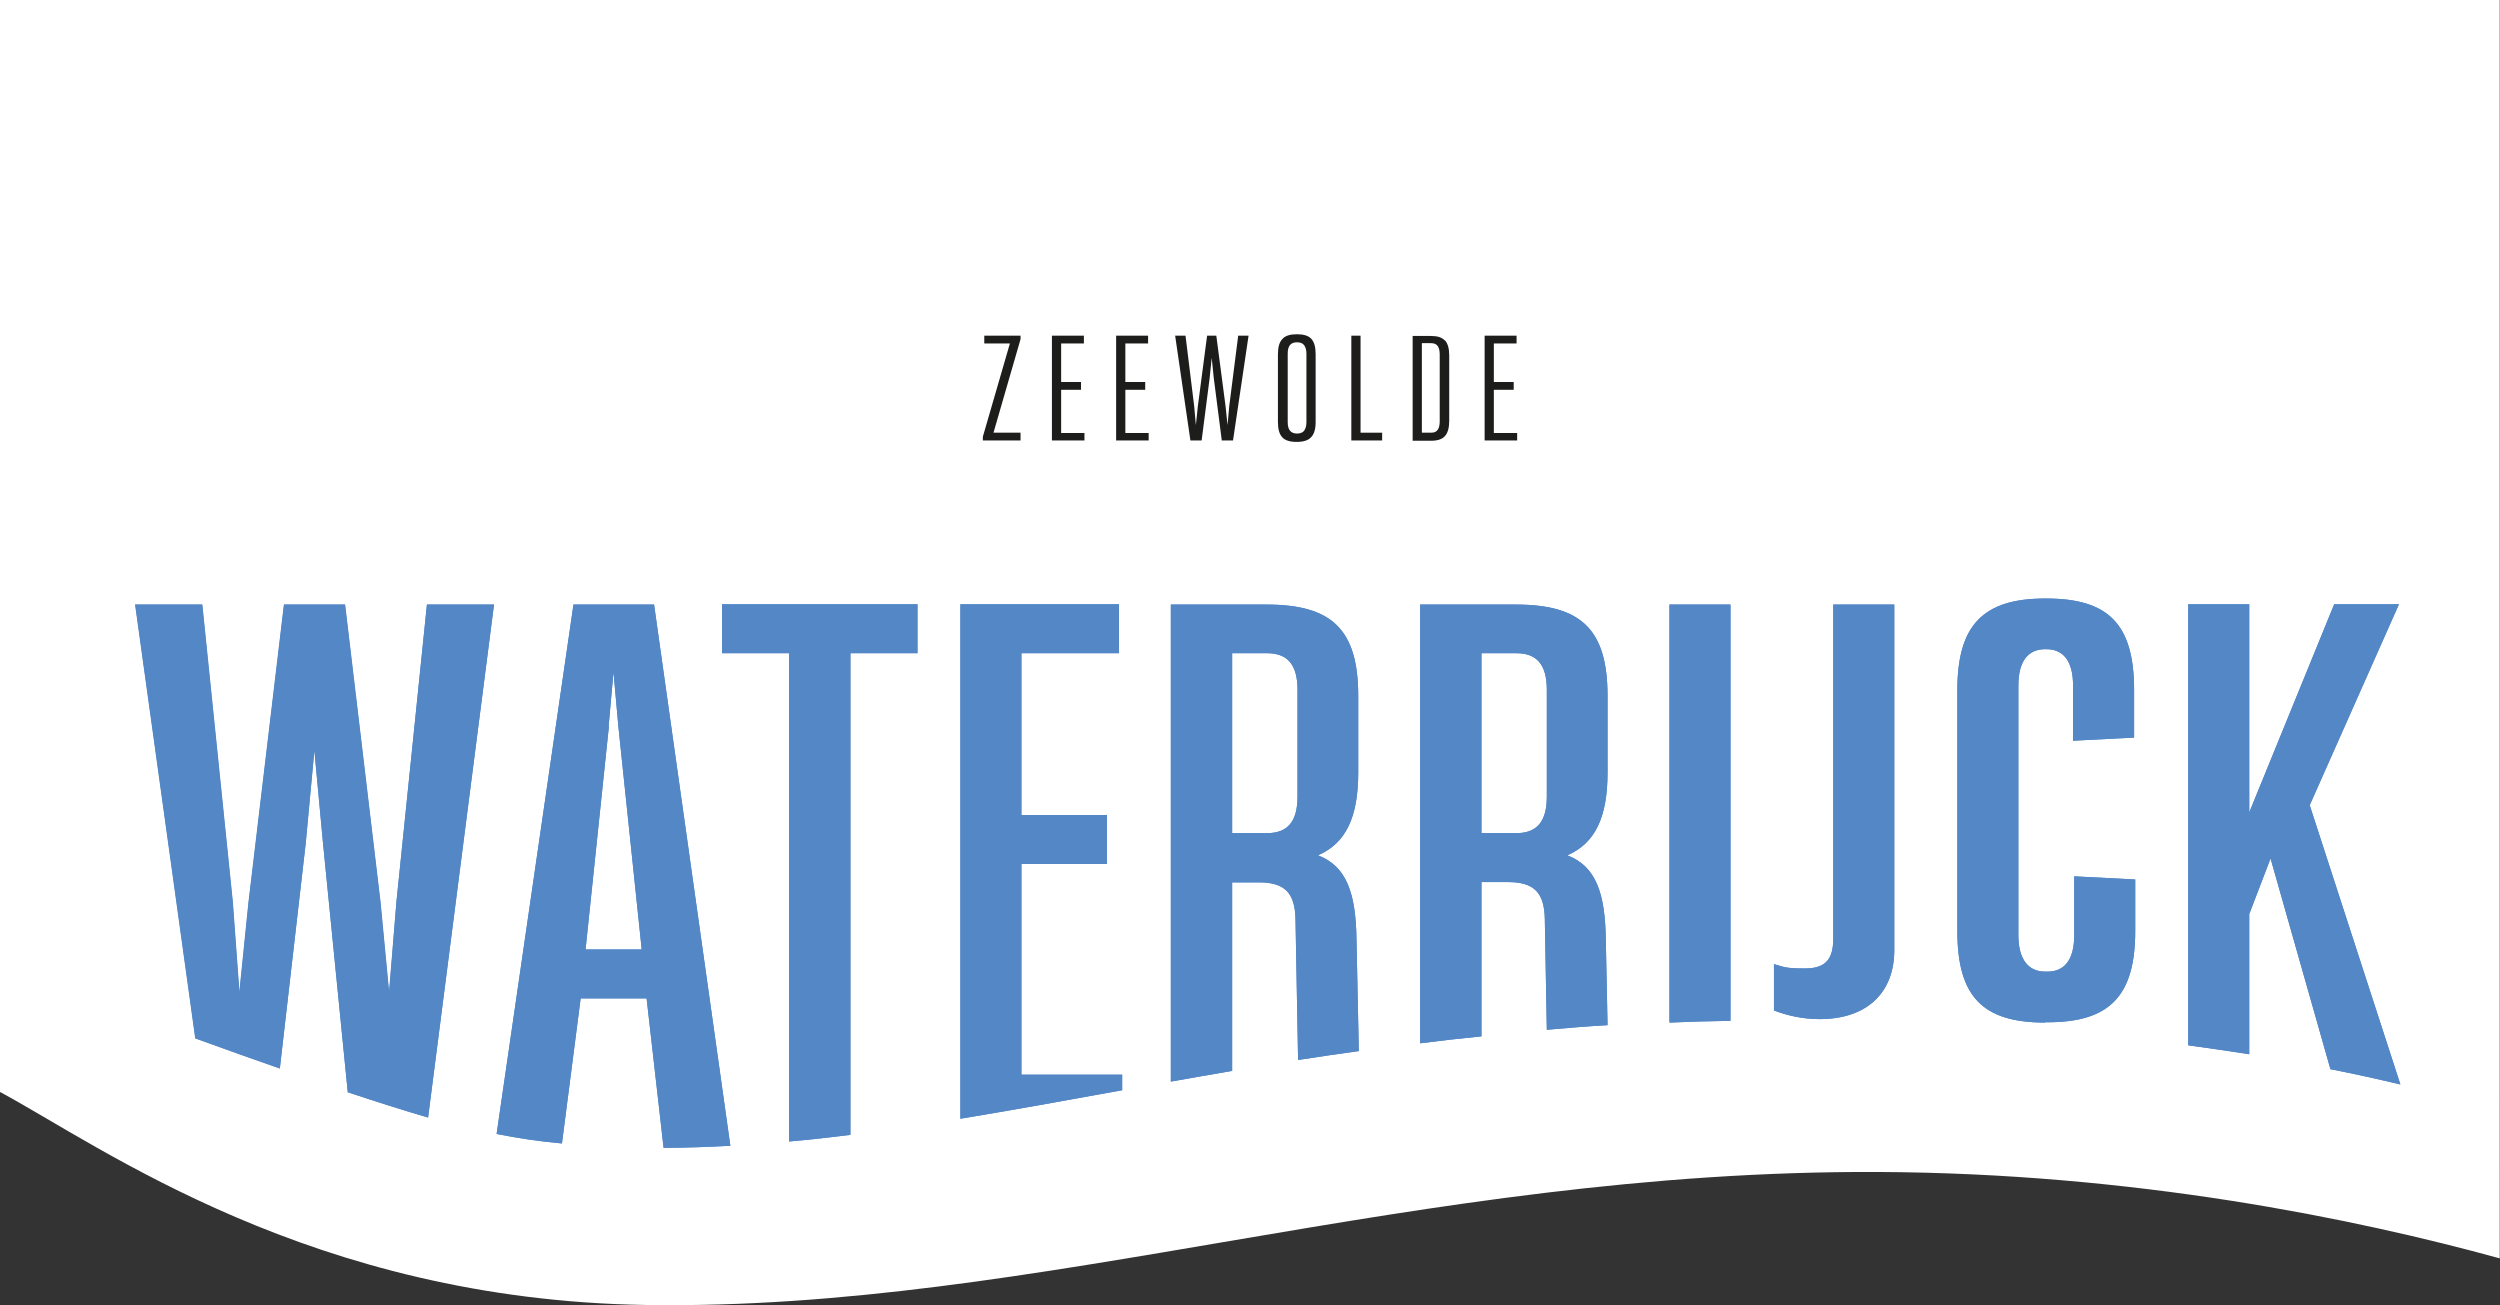
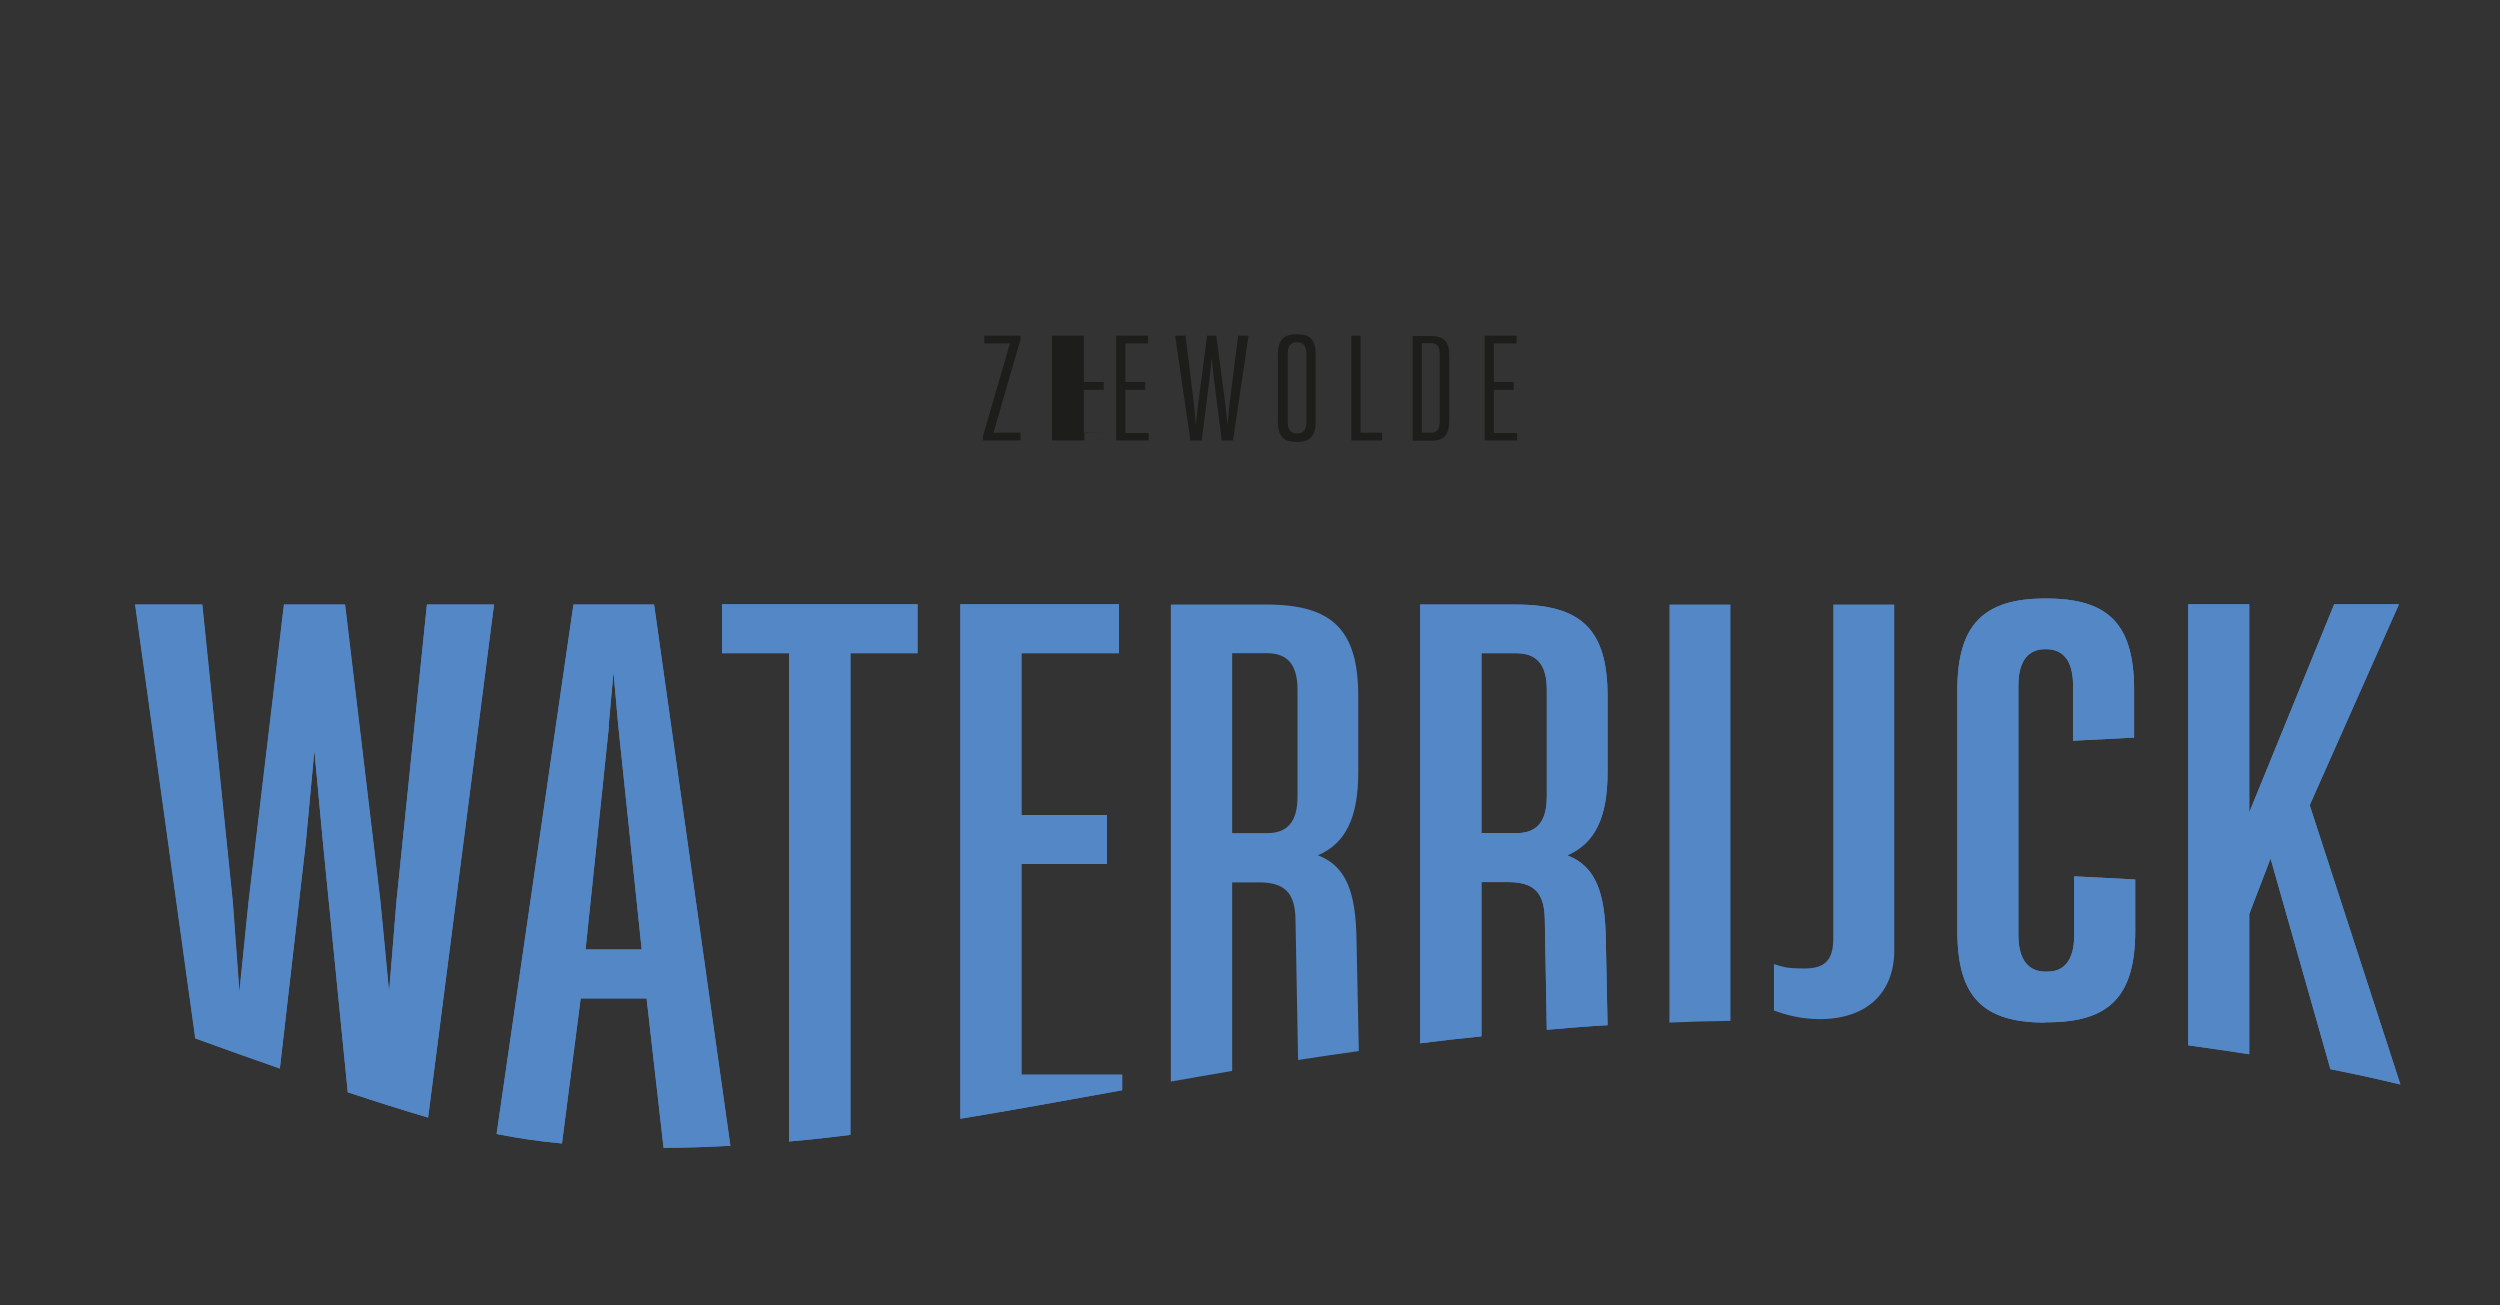
<svg xmlns="http://www.w3.org/2000/svg" id="Laag_1" version="1.1" viewBox="0 0 868.4 453.4">
  <rect x="0" y="0" width="868.4" height="453.4" fill="#333333" stroke="none" />
  <defs>
    <style>
      .st0 {
        fill: #1d1d1b;
      }

      .st1 {
        fill: #fff;
      }

      .st2 {
        fill: #5387c6;
      }
    </style>
  </defs>
-   <path class="st1" d="M224.4,453.3c136,2.1,267.6-46.9,428-46.2,88.8.4,165.3,16.1,215.9,30V0H0v379.3c35.6,19.2,108.2,72.2,224.4,74Z" />
  <g>
    <path class="st2" d="M601.1,354.5v-144.5h-21.2v145.2c6.9-.3,14-.5,21.2-.6" />
    <path class="st2" d="M710.4,355.1h.8c21.6,0,30.5-9.1,30.5-31.8v-17.8l-21.2-1.1v20.4c0,8.9-3.6,12.7-9.3,12.7h-.8c-5.5,0-9.3-3.8-9.3-12.7v-86.6c0-9.1,3.8-12.7,9.3-12.7h.4c5.7,0,9.3,3.8,9.3,12.7v19.1l21.2-1.1v-16.5c0-22.9-8.9-31.8-30.5-31.8h-.4c-21.4,0-30.5,9.1-30.5,31.8v83.7c0,22.9,8.9,31.8,30.5,31.8" />
-     <path class="st2" d="M658,330v-120h-21.2v116c0,7-2.5,10.4-9.8,10.4s-7.4-.6-10.8-1.5v16.1c4.5,1.7,9.8,3,15.9,3,16.1,0,25.9-8.9,25.9-24" />
    <path class="st2" d="M781.3,366.3v-48.8l7.4-19.3,20.8,73.2c8.2,1.6,16.3,3.4,24.3,5.3l-31.5-97,31-69.8h-22.5l-29.5,72.3v-72.3h-21.2v153.2c7.2,1,14.2,2,21.2,3.1" />
    <path class="st2" d="M428,226.9h12.1c7,0,10.6,3.8,10.6,12.7v37.1c0,8.9-3.6,12.7-10.6,12.7h-12.1v-62.6ZM428,372v-65.5h9.3c9.1,0,12.5,3.8,12.7,12.7l.9,49c6.9-1.1,14-2.1,21.1-3.1l-.8-38.5c-.2-16.3-3.4-25.7-13.4-29.5,9.8-4.2,14-13.4,14-28.8v-26.5c0-22.9-8.9-31.8-31.8-31.8h-33.3v165.7c7-1.2,14-2.5,21.2-3.7" />
    <path class="st2" d="M97.2,371.2l9-78.3,3-32.2,3,32.2,8.6,86.5c10.2,3.4,19.4,6.3,27.9,8.8l22.9-178.2h-23.3l-10.6,103.3-2.5,31.4-3-31.4-12.3-103.3h-21.2l-12.3,103.3-3.2,31.4-2.3-31.4-10.6-103.3h-23.3l20.9,150.7c10.8,3.9,20.5,7.4,29.5,10.5" />
    <path class="st2" d="M211.4,252.4l1.7-18.9,1.7,18.9,8.1,77.4h-19.5l8.1-77.4ZM195.2,397.2l6.5-50.4h22.9l5.9,51.9c7.7,0,15.5-.3,23.2-.7l-26.5-188h-28l-26.7,183.9c7.5,1.5,15,2.6,22.8,3.3" />
    <path class="st2" d="M389.8,378.7v-5.4h-35v-73.2h29.7v-17h-29.7v-56.2h33.9v-17h-55.1v178.7c18.2-3,36.9-6.4,56.2-9.9" />
    <path class="st2" d="M274.2,396.5c7-.6,14.1-1.4,21.2-2.3v-167.3h23.3v-17h-67.9v17h23.3v169.6Z" />
    <path class="st2" d="M514.6,226.9h12.1c7,0,10.6,3.8,10.6,12.7v37.1c0,8.9-3.6,12.7-10.6,12.7h-12.1v-62.6ZM514.6,359.9v-53.5h9.3c9.1,0,12.5,3.8,12.7,12.7l.7,38.6c7-.6,13.9-1.2,21.1-1.6l-.6-29.5c-.2-16.3-3.4-25.7-13.4-29.5,9.8-4.2,14-13.4,14-28.8v-26.5c0-22.9-8.9-31.8-31.8-31.8h-33.3v152.4c6.9-.9,14-1.7,21.2-2.4" />
  </g>
  <g>
-     <path class="st2" d="M601.1,354.5v-144.5h-21.2v145.2c6.9-.3,14-.5,21.2-.6" />
    <path class="st2" d="M710.4,355.1h.8c21.6,0,30.5-9.1,30.5-31.8v-17.8l-21.2-1.1v20.4c0,8.9-3.6,12.7-9.3,12.7h-.8c-5.5,0-9.3-3.8-9.3-12.7v-86.6c0-9.1,3.8-12.7,9.3-12.7h.4c5.7,0,9.3,3.8,9.3,12.7v19.1l21.2-1.1v-16.5c0-22.9-8.9-31.8-30.5-31.8h-.4c-21.4,0-30.5,9.1-30.5,31.8v83.7c0,22.9,8.9,31.8,30.5,31.8" />
    <path class="st2" d="M658,330v-120h-21.2v116c0,7-2.5,10.4-9.8,10.4s-7.4-.6-10.8-1.5v16.1c4.5,1.7,9.8,3,15.9,3,16.1,0,25.9-8.9,25.9-24" />
    <path class="st2" d="M781.3,366.3v-48.8l7.4-19.3,20.8,73.2c8.3,1.6,16.3,3.4,24.3,5.3l-31.5-97,31-69.8h-22.5l-29.5,72.3v-72.3h-21.2v153.2c7.1,1,14.2,2,21.2,3.1" />
-     <path class="st2" d="M428,226.9h12.1c7,0,10.6,3.8,10.6,12.7v37.1c0,8.9-3.6,12.7-10.6,12.7h-12.1v-62.6M428,372v-65.5h9.3c9.1,0,12.5,3.8,12.7,12.7l.9,49c6.9-1.1,14-2.1,21.1-3.1l-.8-38.5c-.2-16.3-3.4-25.7-13.4-29.5,9.8-4.2,14-13.4,14-28.8v-26.5c0-22.9-8.9-31.8-31.8-31.8h-33.3v165.7c7-1.2,14-2.5,21.2-3.7" />
    <path class="st2" d="M97.2,371.2l9-78.3,3-32.2,3,32.2,8.6,86.5c10.2,3.4,19.4,6.3,27.9,8.8l22.9-178.2h-23.3l-10.6,103.3-2.6,31.4-3-31.4-12.3-103.3h-21.2l-12.3,103.3-3.2,31.4-2.3-31.4-10.6-103.3h-23.3l20.9,150.7c10.8,3.9,20.5,7.4,29.5,10.5" />
    <path class="st2" d="M211.4,252.4l1.7-18.9,1.7,18.9,8.1,77.4h-19.5l8.1-77.4M195.2,397.2l6.5-50.4h22.9l5.9,51.9c7.8,0,15.5-.3,23.2-.7l-26.5-188h-28l-26.7,183.9c7.5,1.5,15,2.6,22.8,3.3" />
    <path class="st2" d="M389.8,378.7v-5.4h-35v-73.2h29.7v-17h-29.7v-56.2h33.9v-17h-55.1v178.7c18.2-3,36.9-6.4,56.2-9.9" />
    <path class="st2" d="M274.2,396.5c7-.6,14.1-1.4,21.2-2.3v-167.3h23.3v-17h-67.9v17h23.3v169.6" />
    <path class="st2" d="M514.6,226.9h12.1c7,0,10.6,3.8,10.6,12.7v37.1c0,8.9-3.6,12.7-10.6,12.7h-12.1v-62.6M514.6,359.9v-53.5h9.3c9.1,0,12.5,3.8,12.7,12.7l.7,38.6c6.9-.6,13.9-1.2,21.1-1.6l-.6-29.5c-.2-16.3-3.4-25.7-13.4-29.5,9.8-4.2,14-13.4,14-28.8v-26.5c0-22.9-8.9-31.8-31.8-31.8h-33.3v152.4c6.9-.9,14-1.7,21.2-2.4" />
  </g>
  <g>
    <path class="st0" d="M354.5,117.8l-9.4,32.5h9.4v2.7h-13.1v-1.3l9.4-32.4h-8.9v-2.7h12.6v1.3Z" />
-     <path class="st0" d="M376.7,150.3v2.7h-11.3v-36.4h11.1v2.7h-7.9v13.4h6.9v2.7h-6.9v15h8.1Z" />
+     <path class="st0" d="M376.7,150.3v2.7h-11.3v-36.4h11.1v2.7v13.4h6.9v2.7h-6.9v15h8.1Z" />
    <path class="st0" d="M399,150.3v2.7h-11.3v-36.4h11.1v2.7h-7.9v13.4h6.9v2.7h-6.9v15h8.1Z" />
    <path class="st0" d="M433.7,116.6l-5.4,36.4h-3.9l-2.8-21.8-.7-6.9-.7,6.9-2.8,21.8h-3.9l-5.3-36.4h3.6l3,24.4.6,6.7.7-6.7,3.2-24.4h3.2l3.2,24.4.7,6.7.6-6.7,3.1-24.4h3.6Z" />
    <path class="st0" d="M445.5,117.7c1-1.1,2.7-1.6,5-1.6h0c2.3,0,4,.5,5,1.6,1,1.1,1.5,2.8,1.5,5.3v23.6c0,2.4-.5,4.2-1.6,5.3-1,1.1-2.7,1.6-5,1.6h0c-2.3,0-4-.5-5-1.6-1-1.1-1.5-2.8-1.5-5.3v-23.6c0-2.4.5-4.2,1.6-5.3ZM447.3,122.8v23.9c0,2.6,1.1,3.9,3.2,3.9h0c1.1,0,2-.3,2.5-1,.5-.7.8-1.6.8-2.9v-23.9c0-1.3-.3-2.2-.8-2.9-.5-.7-1.4-1-2.5-1h0c-2.2,0-3.2,1.3-3.2,3.9Z" />
    <path class="st0" d="M480.1,150.3v2.7h-10.7v-36.4h3.2v33.7h7.5Z" />
    <path class="st0" d="M501.9,118.2c1,1.1,1.5,2.8,1.5,5.3v22.7c0,2.4-.5,4.2-1.5,5.3-1,1.1-2.6,1.6-4.8,1.6h-6.4v-36.4h6.4c2.2,0,3.8.5,4.8,1.6ZM500.1,123.2c0-1.3-.2-2.3-.7-3-.5-.7-1.3-1-2.3-1h-3.2v31.1h3.2c1.1,0,1.8-.3,2.3-1,.5-.7.7-1.7.7-3v-23.1Z" />
    <path class="st0" d="M527,150.3v2.7h-11.3v-36.4h11.1v2.7h-7.9v13.4h6.9v2.7h-6.9v15h8.1Z" />
  </g>
</svg>